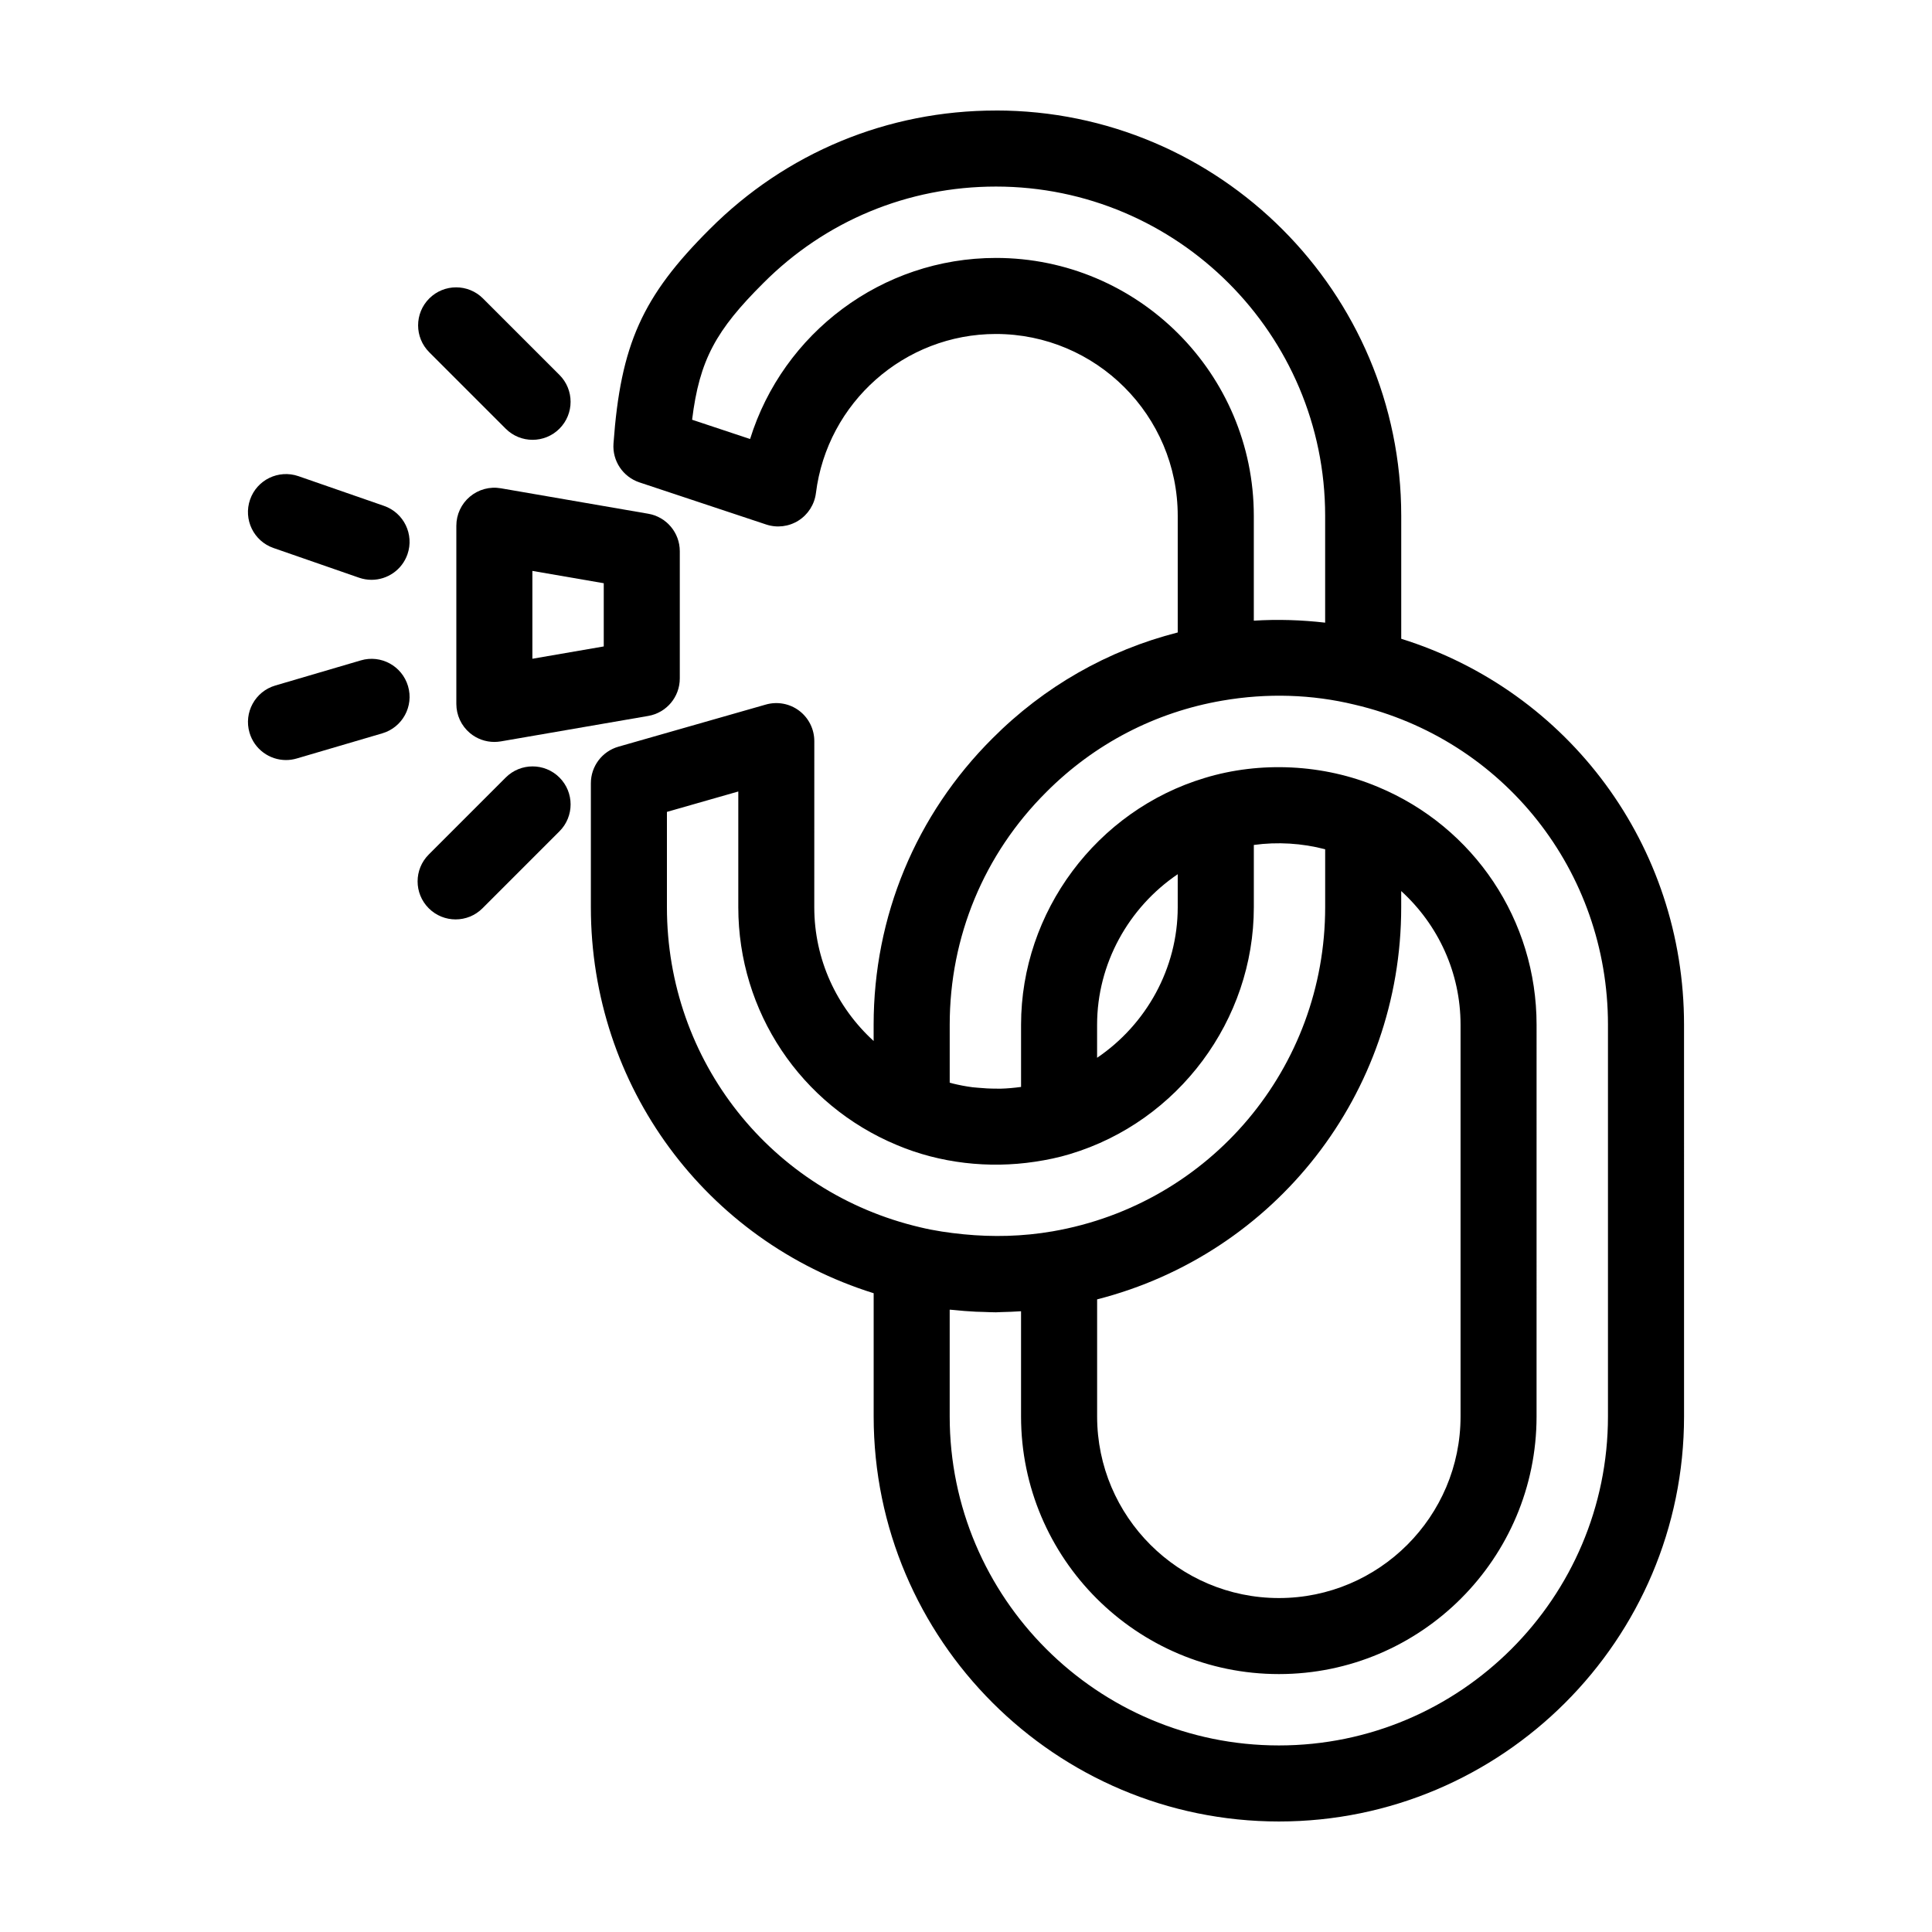
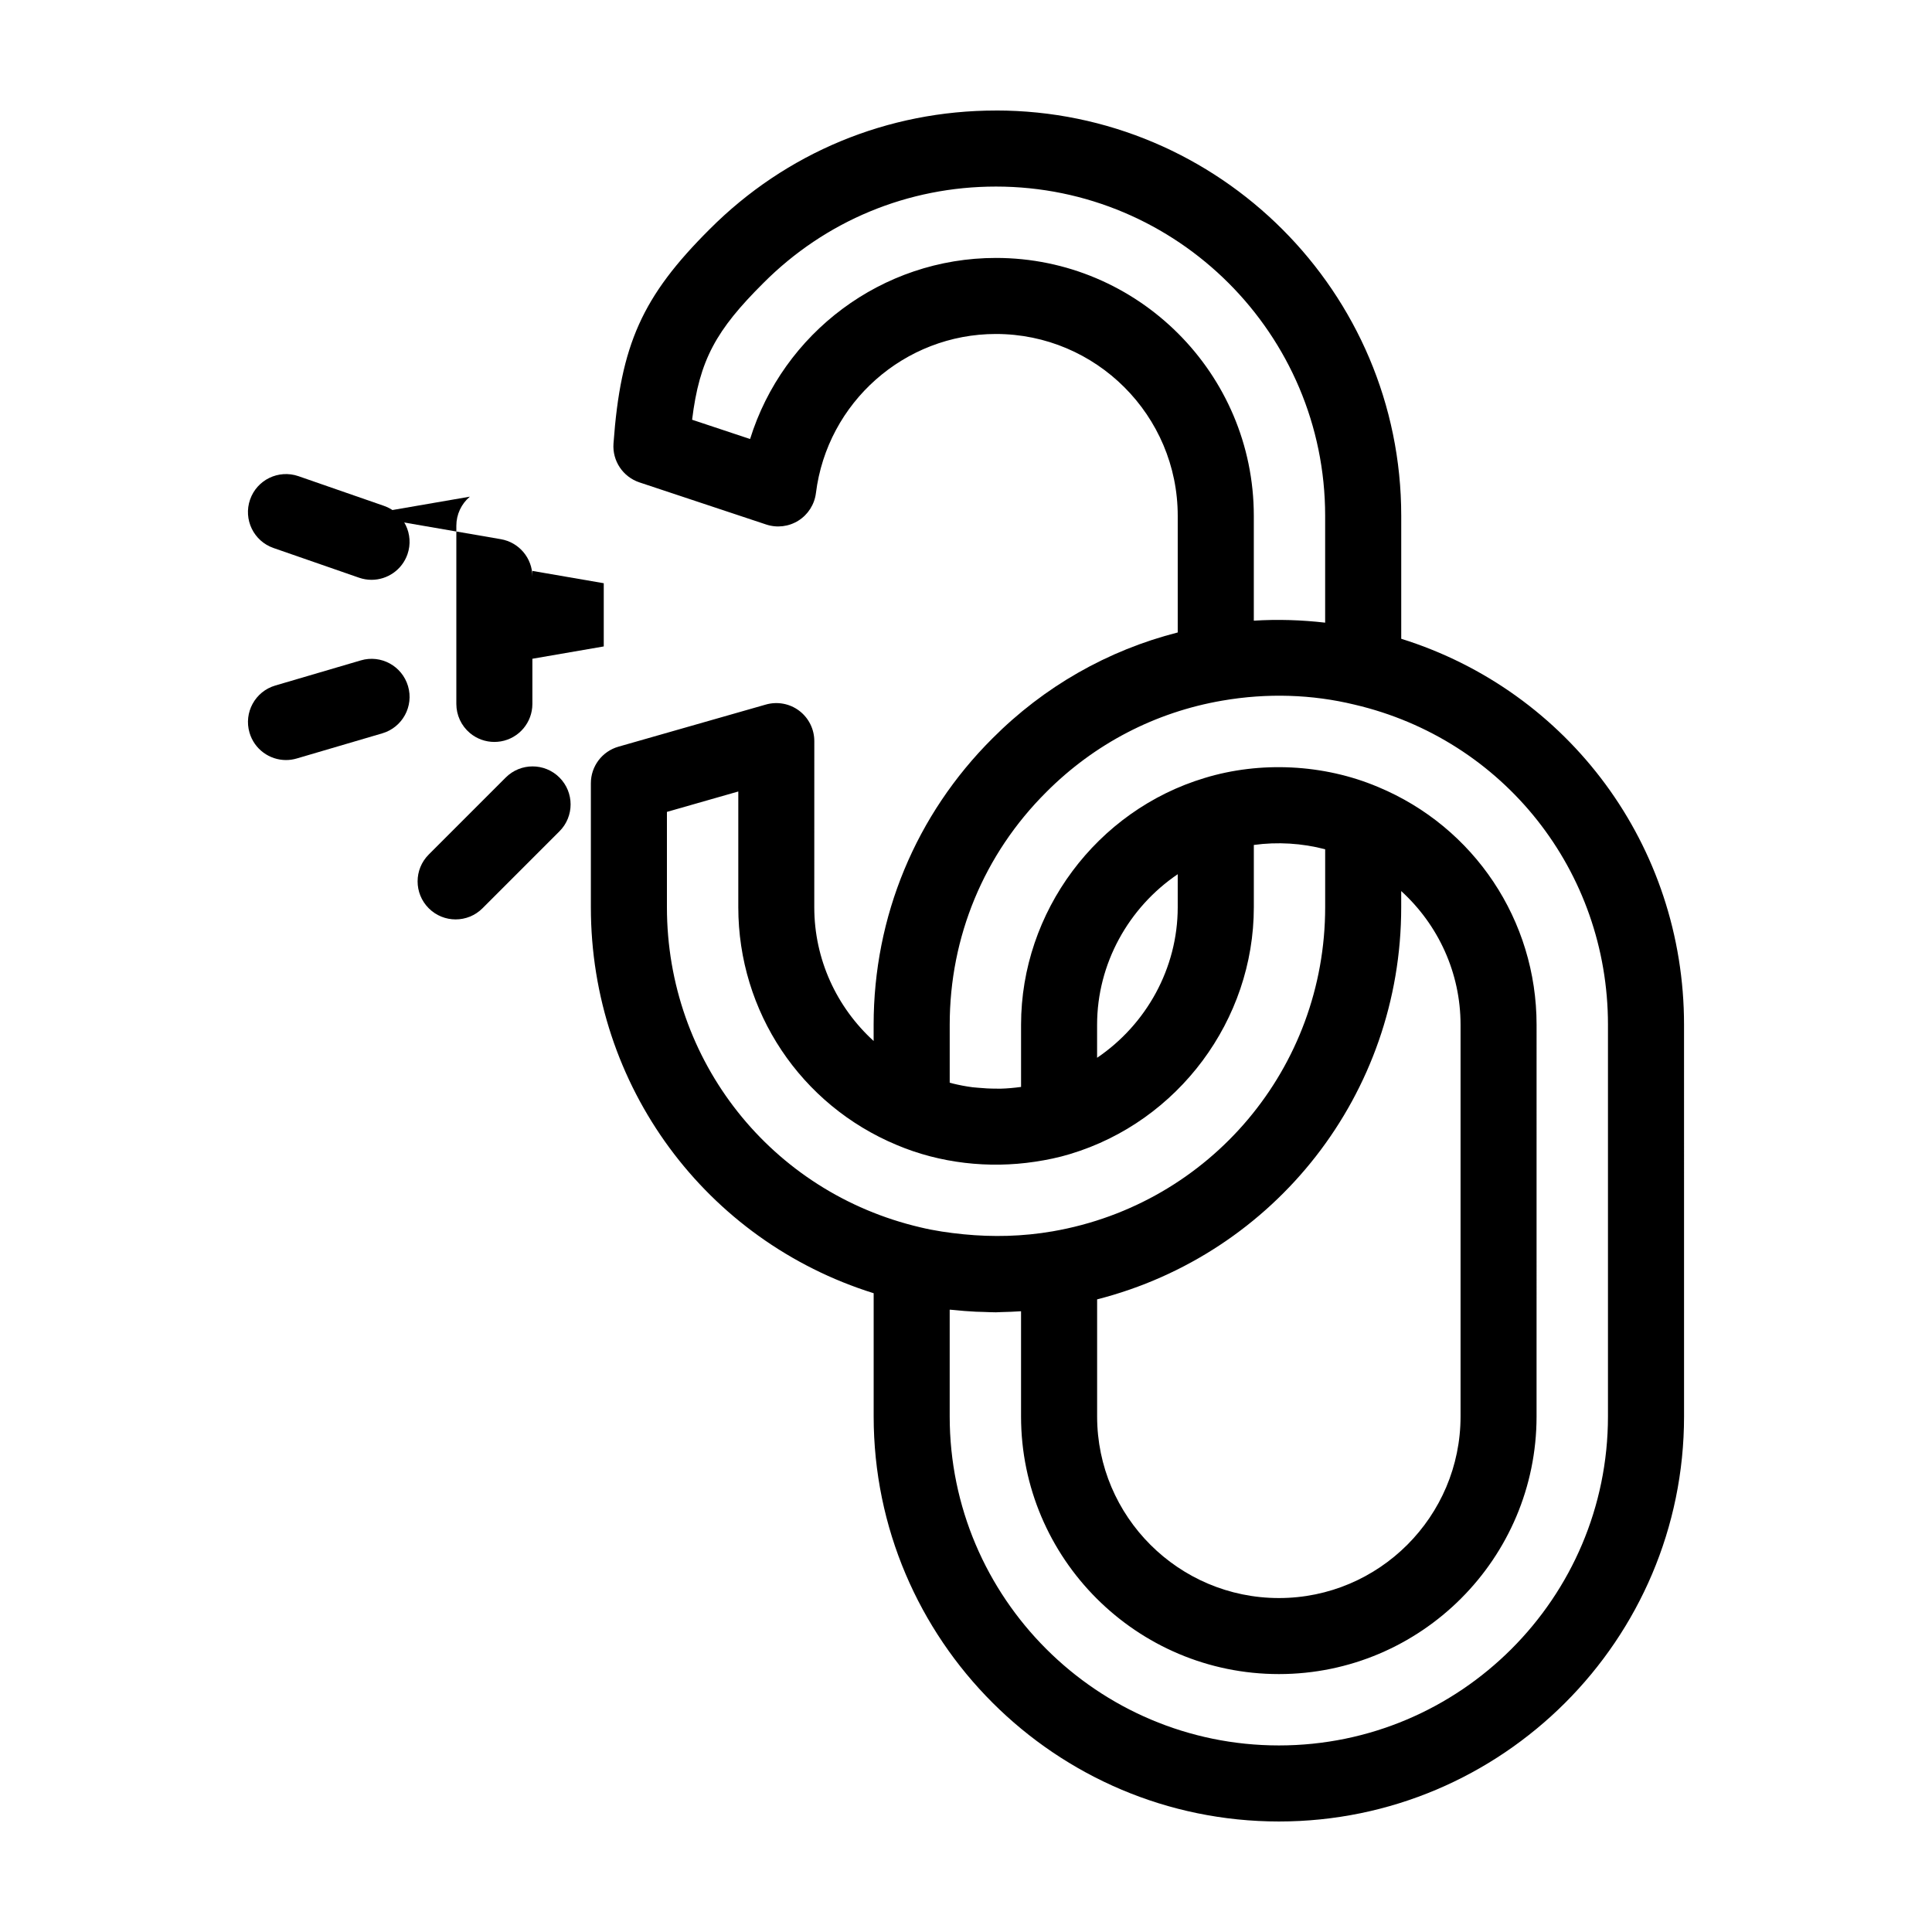
<svg xmlns="http://www.w3.org/2000/svg" fill="#000000" width="800px" height="800px" version="1.1" viewBox="144 144 512 512">
  <g>
    <path d="m407.93 173.29c-28.703 0-55.652 11.18-75.863 31.453-17.875 17.816-23.59 30.551-25.484 56.805-0.332 4.594 2.5 8.832 6.871 10.289l33.594 11.164c2.871 0.953 6.012 0.57 8.559-1.043 2.551-1.613 4.246-4.289 4.621-7.273 2.988-24.043 23.496-42.176 47.699-42.176 26.57 0 48.184 21.617 48.184 48.184v30.918c-18.574 4.734-35.422 14.34-49.105 28.074-20.297 20.238-31.484 47.188-31.484 75.891v4.297c-9.809-8.949-15.73-21.637-15.73-35.438l0.008-44.031c0-3.164-1.48-6.141-4.004-8.047s-5.801-2.508-8.836-1.641l-39.066 11.164c-4.328 1.234-7.309 5.188-7.309 9.688v32.863c0 47.422 30.477 88.387 74.945 102.29v32.652c0.008 59.188 48.188 107.34 107.41 107.34 59.191 0 107.35-48.16 107.35-107.35l-0.004-103.79c0-47.422-30.48-88.387-74.945-102.29v-32.59c0-59.227-48.18-107.41-107.4-107.41zm0 39.066c-30.25 0-56.426 19.941-65.148 47.988l-15.367-5.109c1.953-15.898 6.359-23.75 18.898-36.238 16.43-16.477 38.312-25.555 61.617-25.555 48.109 0 87.25 39.141 87.25 87.25v28.32c-6.211-0.715-12.543-0.926-18.906-0.527v-27.785c-0.004-37.688-30.66-68.344-68.344-68.344zm-87.188 172.07v-25.266l18.914-5.406v30.672c0 27.652 16.52 52.402 42.031 63.023 11.422 4.828 24.34 6.273 36.59 4.422 3.16-0.473 6.277-1.117 9.297-2.035 0.016-0.004 0.023-0.012 0.039-0.016h0.004c0.004 0 0.004 0 0.012-0.004 28.641-8.625 48.648-35.504 48.648-65.391v-16.504c6.254-0.855 12.75-0.473 18.906 1.145v15.355c0 42.523-30.375 78.645-72.223 85.895-7.926 1.371-15.863 1.547-23.574 0.785-3.883-0.383-7.734-0.938-11.48-1.844-39.551-9.242-67.164-44.125-67.164-84.832zm114 39.898v-8.75c0-16.176 8.34-31.078 21.367-39.898v8.75c0.004 16.176-8.332 31.078-21.367 39.898zm96.32-8.754v103.8c0 26.539-21.594 48.129-48.129 48.129-26.566 0-48.184-21.59-48.184-48.129v-31.023c47.16-12.051 80.586-54.445 80.586-103.91v-4.297c9.801 8.938 15.727 21.637 15.727 35.434zm39.066 0v103.8c0 48.074-39.121 87.188-87.199 87.188-48.109 0-87.25-39.117-87.25-87.195v-28.289c0.297 0.035 0.594 0.039 0.891 0.07 2.012 0.215 4.031 0.371 6.066 0.473 0.672 0.031 1.344 0.039 2.016 0.059 1.094 0.035 2.176 0.098 3.273 0.098 0.473 0 0.957-0.055 1.43-0.059 1.742-0.023 3.488-0.117 5.234-0.223v27.875c0 37.648 30.656 68.281 68.336 68.281 37.648 0 68.281-30.633 68.281-68.281l0.004-103.8c0-27.645-16.504-52.375-41.996-63.008-0.035-0.016-0.066-0.023-0.102-0.039-14.344-6.047-31.141-6.832-45.82-2.363-28.672 8.609-48.699 35.504-48.699 65.406v16.484c-1.812 0.246-3.641 0.418-5.481 0.465-0.359 0.012-0.719-0.012-1.078-0.012-1.664 0.004-3.32-0.086-4.969-0.246-0.438-0.047-0.883-0.066-1.32-0.121-1.789-0.227-3.551-0.574-5.285-0.996-0.262-0.066-0.516-0.141-0.777-0.211v-15.355c0-23.312 9.074-45.195 25.582-61.645 12.766-12.816 28.895-21.199 46.645-24.25 11.906-2.062 23.836-1.664 35.055 1.059 39.543 9.242 67.164 44.125 67.164 84.832z" />
-     <path d="m268.52 275.62c-2.277 1.918-3.586 4.734-3.586 7.707v47.219c0 2.973 1.309 5.789 3.586 7.707 1.828 1.543 4.133 2.367 6.488 2.367 0.57 0 1.145-0.051 1.715-0.145l39.066-6.746c4.832-0.832 8.363-5.023 8.363-9.93v-33.727c0-4.906-3.531-9.098-8.363-9.93l-39.066-6.746c-2.934-0.512-5.93 0.312-8.203 2.223zm16.566 19.676 18.914 3.266v16.75l-18.914 3.266z" />
-     <path d="m272 223.1c-3.93-3.934-10.316-3.934-14.246 0-3.934 3.934-3.934 10.312 0 14.246l20.258 20.258c1.965 1.969 4.543 2.953 7.125 2.953 2.578 0 5.16-0.984 7.125-2.953 3.934-3.934 3.934-10.312 0-14.246z" />
+     <path d="m268.52 275.62c-2.277 1.918-3.586 4.734-3.586 7.707v47.219c0 2.973 1.309 5.789 3.586 7.707 1.828 1.543 4.133 2.367 6.488 2.367 0.57 0 1.145-0.051 1.715-0.145c4.832-0.832 8.363-5.023 8.363-9.93v-33.727c0-4.906-3.531-9.098-8.363-9.93l-39.066-6.746c-2.934-0.512-5.93 0.312-8.203 2.223zm16.566 19.676 18.914 3.266v16.75l-18.914 3.266z" />
    <path d="m245.76 278.06-22.672-7.871c-5.266-1.812-11 0.957-12.82 6.219-1.824 5.254 0.957 11 6.219 12.82l22.672 7.871c1.094 0.379 2.207 0.559 3.305 0.559 4.172 0 8.074-2.613 9.523-6.781 1.816-5.25-0.965-10.992-6.227-12.816z" />
    <path d="m239.62 319.01-22.672 6.664c-5.34 1.57-8.395 7.176-6.82 12.508 1.289 4.387 5.309 7.238 9.664 7.238 0.941 0 1.898-0.133 2.848-0.414l22.672-6.664c5.34-1.57 8.395-7.176 6.82-12.508-1.574-5.332-7.168-8.406-12.512-6.824z" />
    <path d="m257.62 384.7c1.969 1.969 4.543 2.953 7.125 2.953 2.578 0 5.16-0.984 7.125-2.953l20.395-20.398c3.934-3.934 3.934-10.312 0-14.246-3.934-3.934-10.316-3.934-14.246 0l-20.395 20.398c-3.938 3.934-3.938 10.309-0.004 14.246z" />
  </g>
</svg>